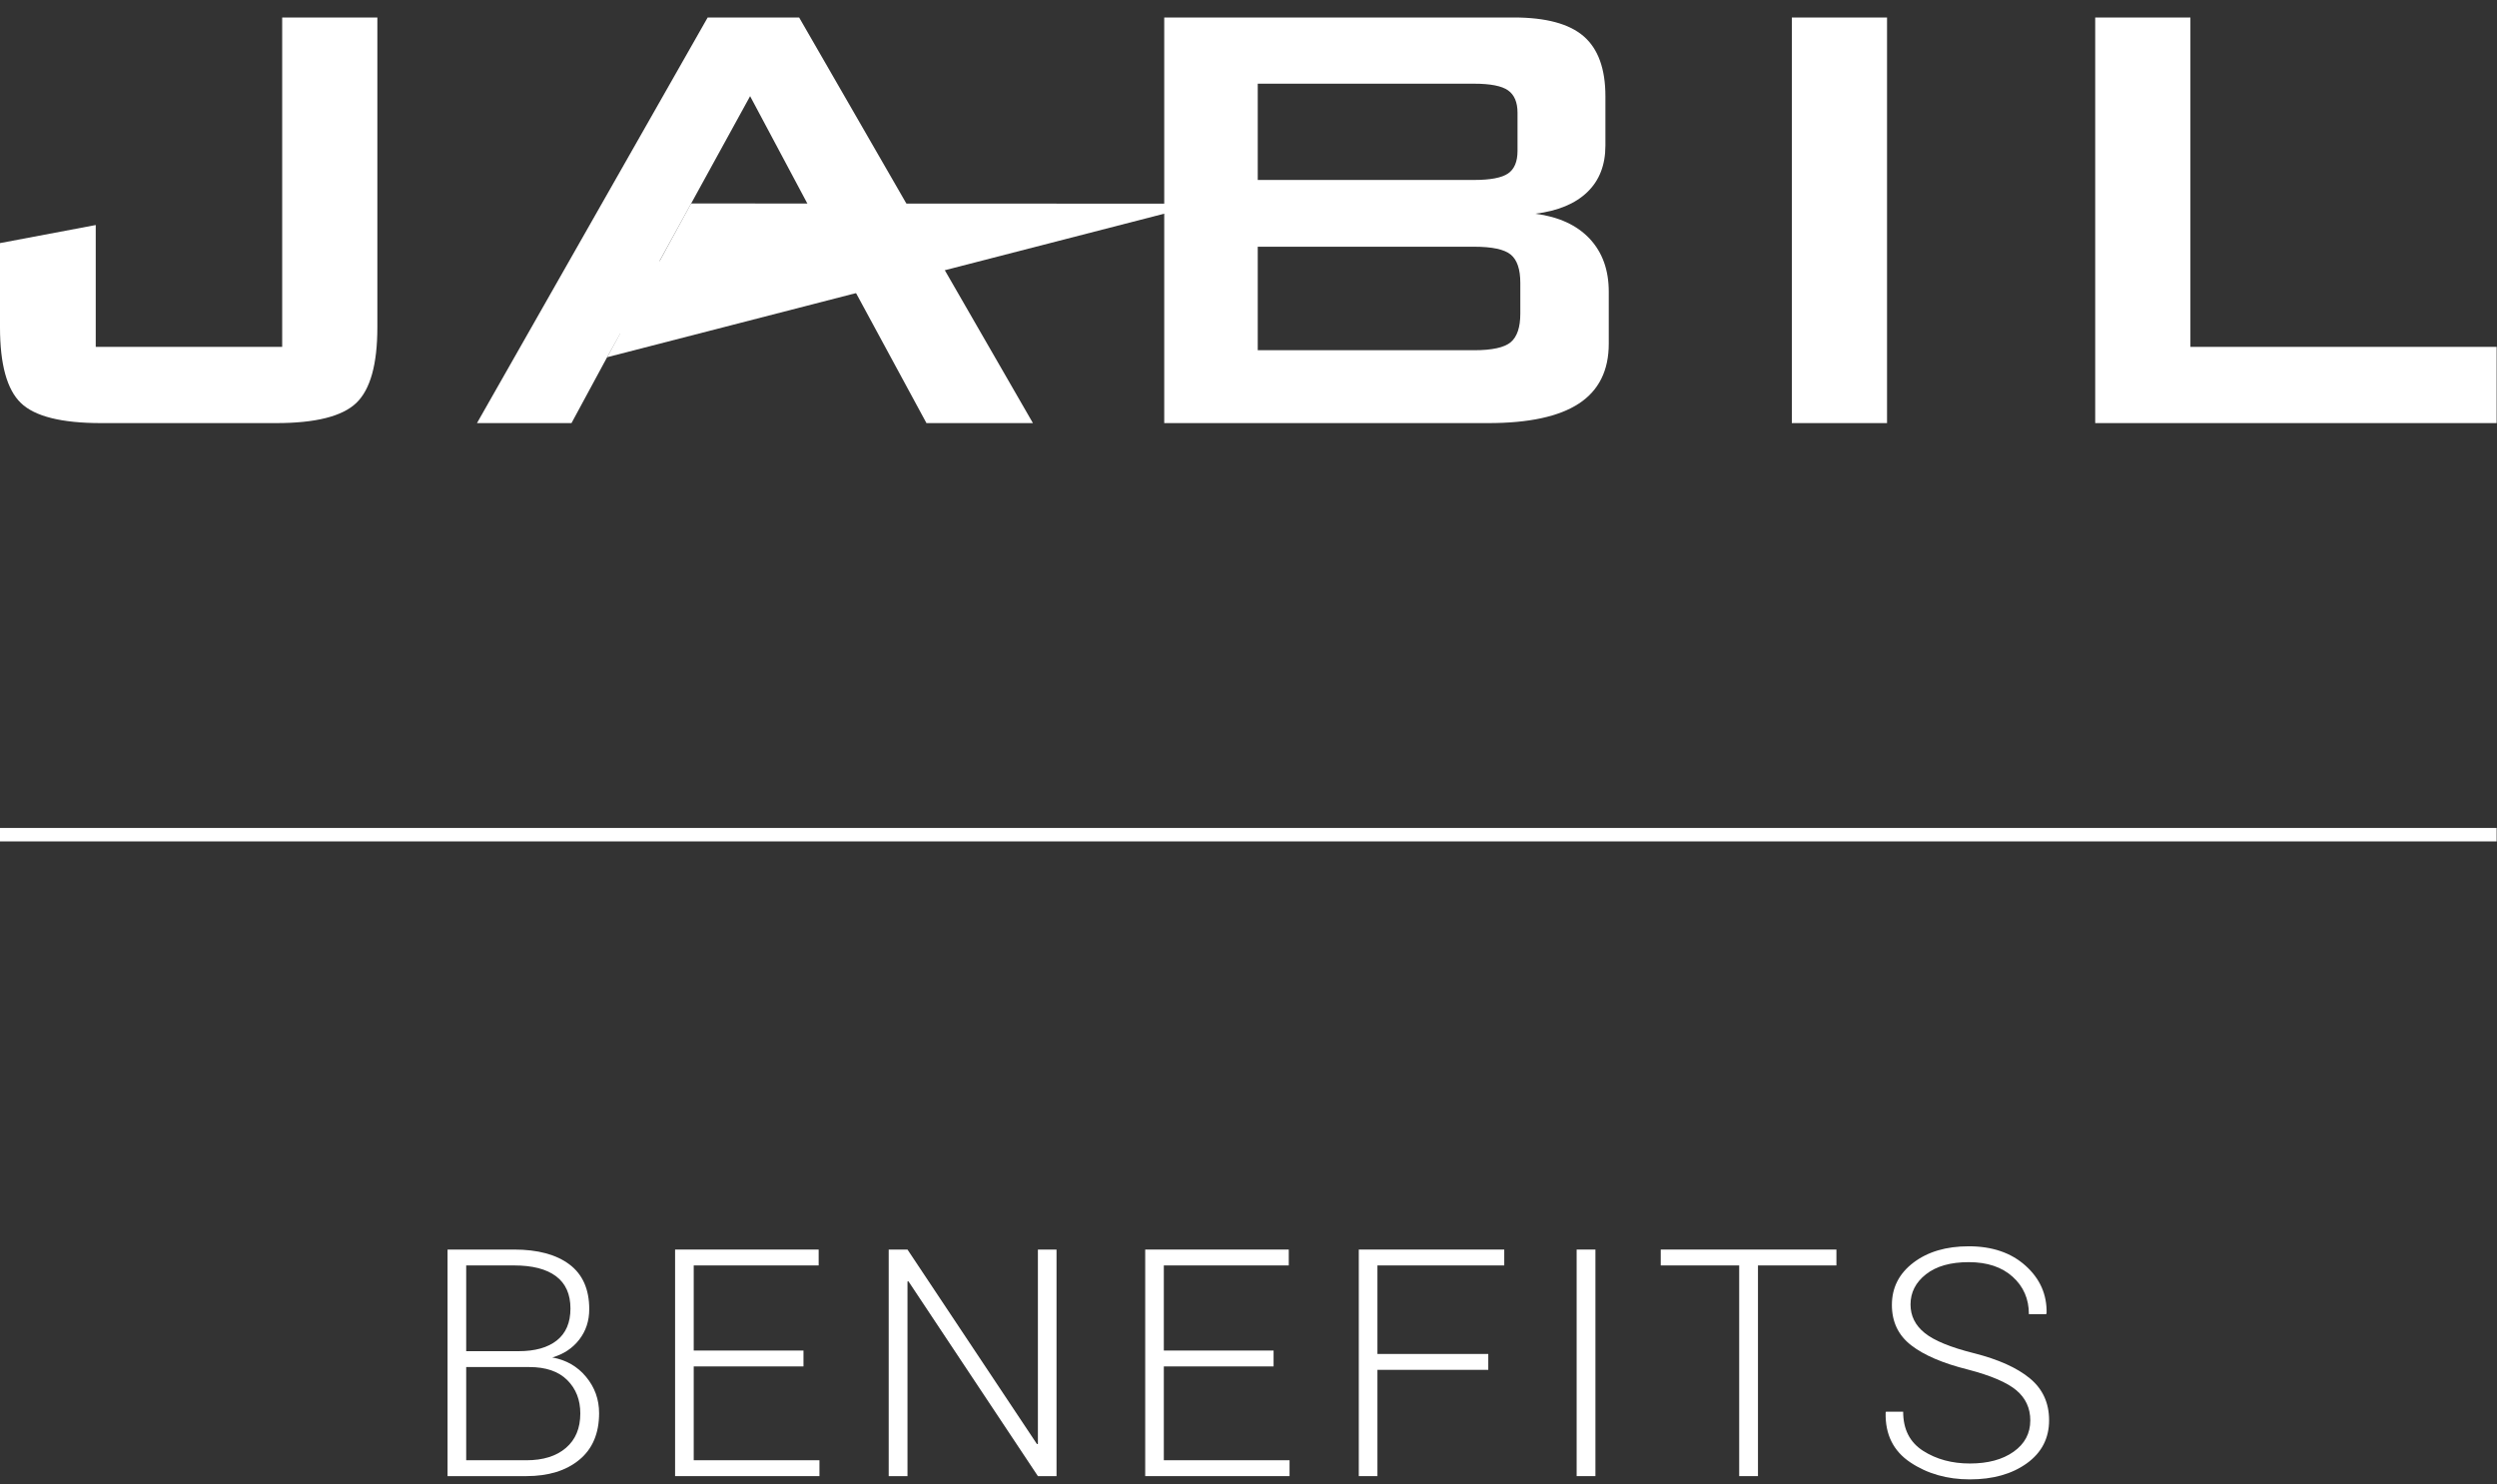
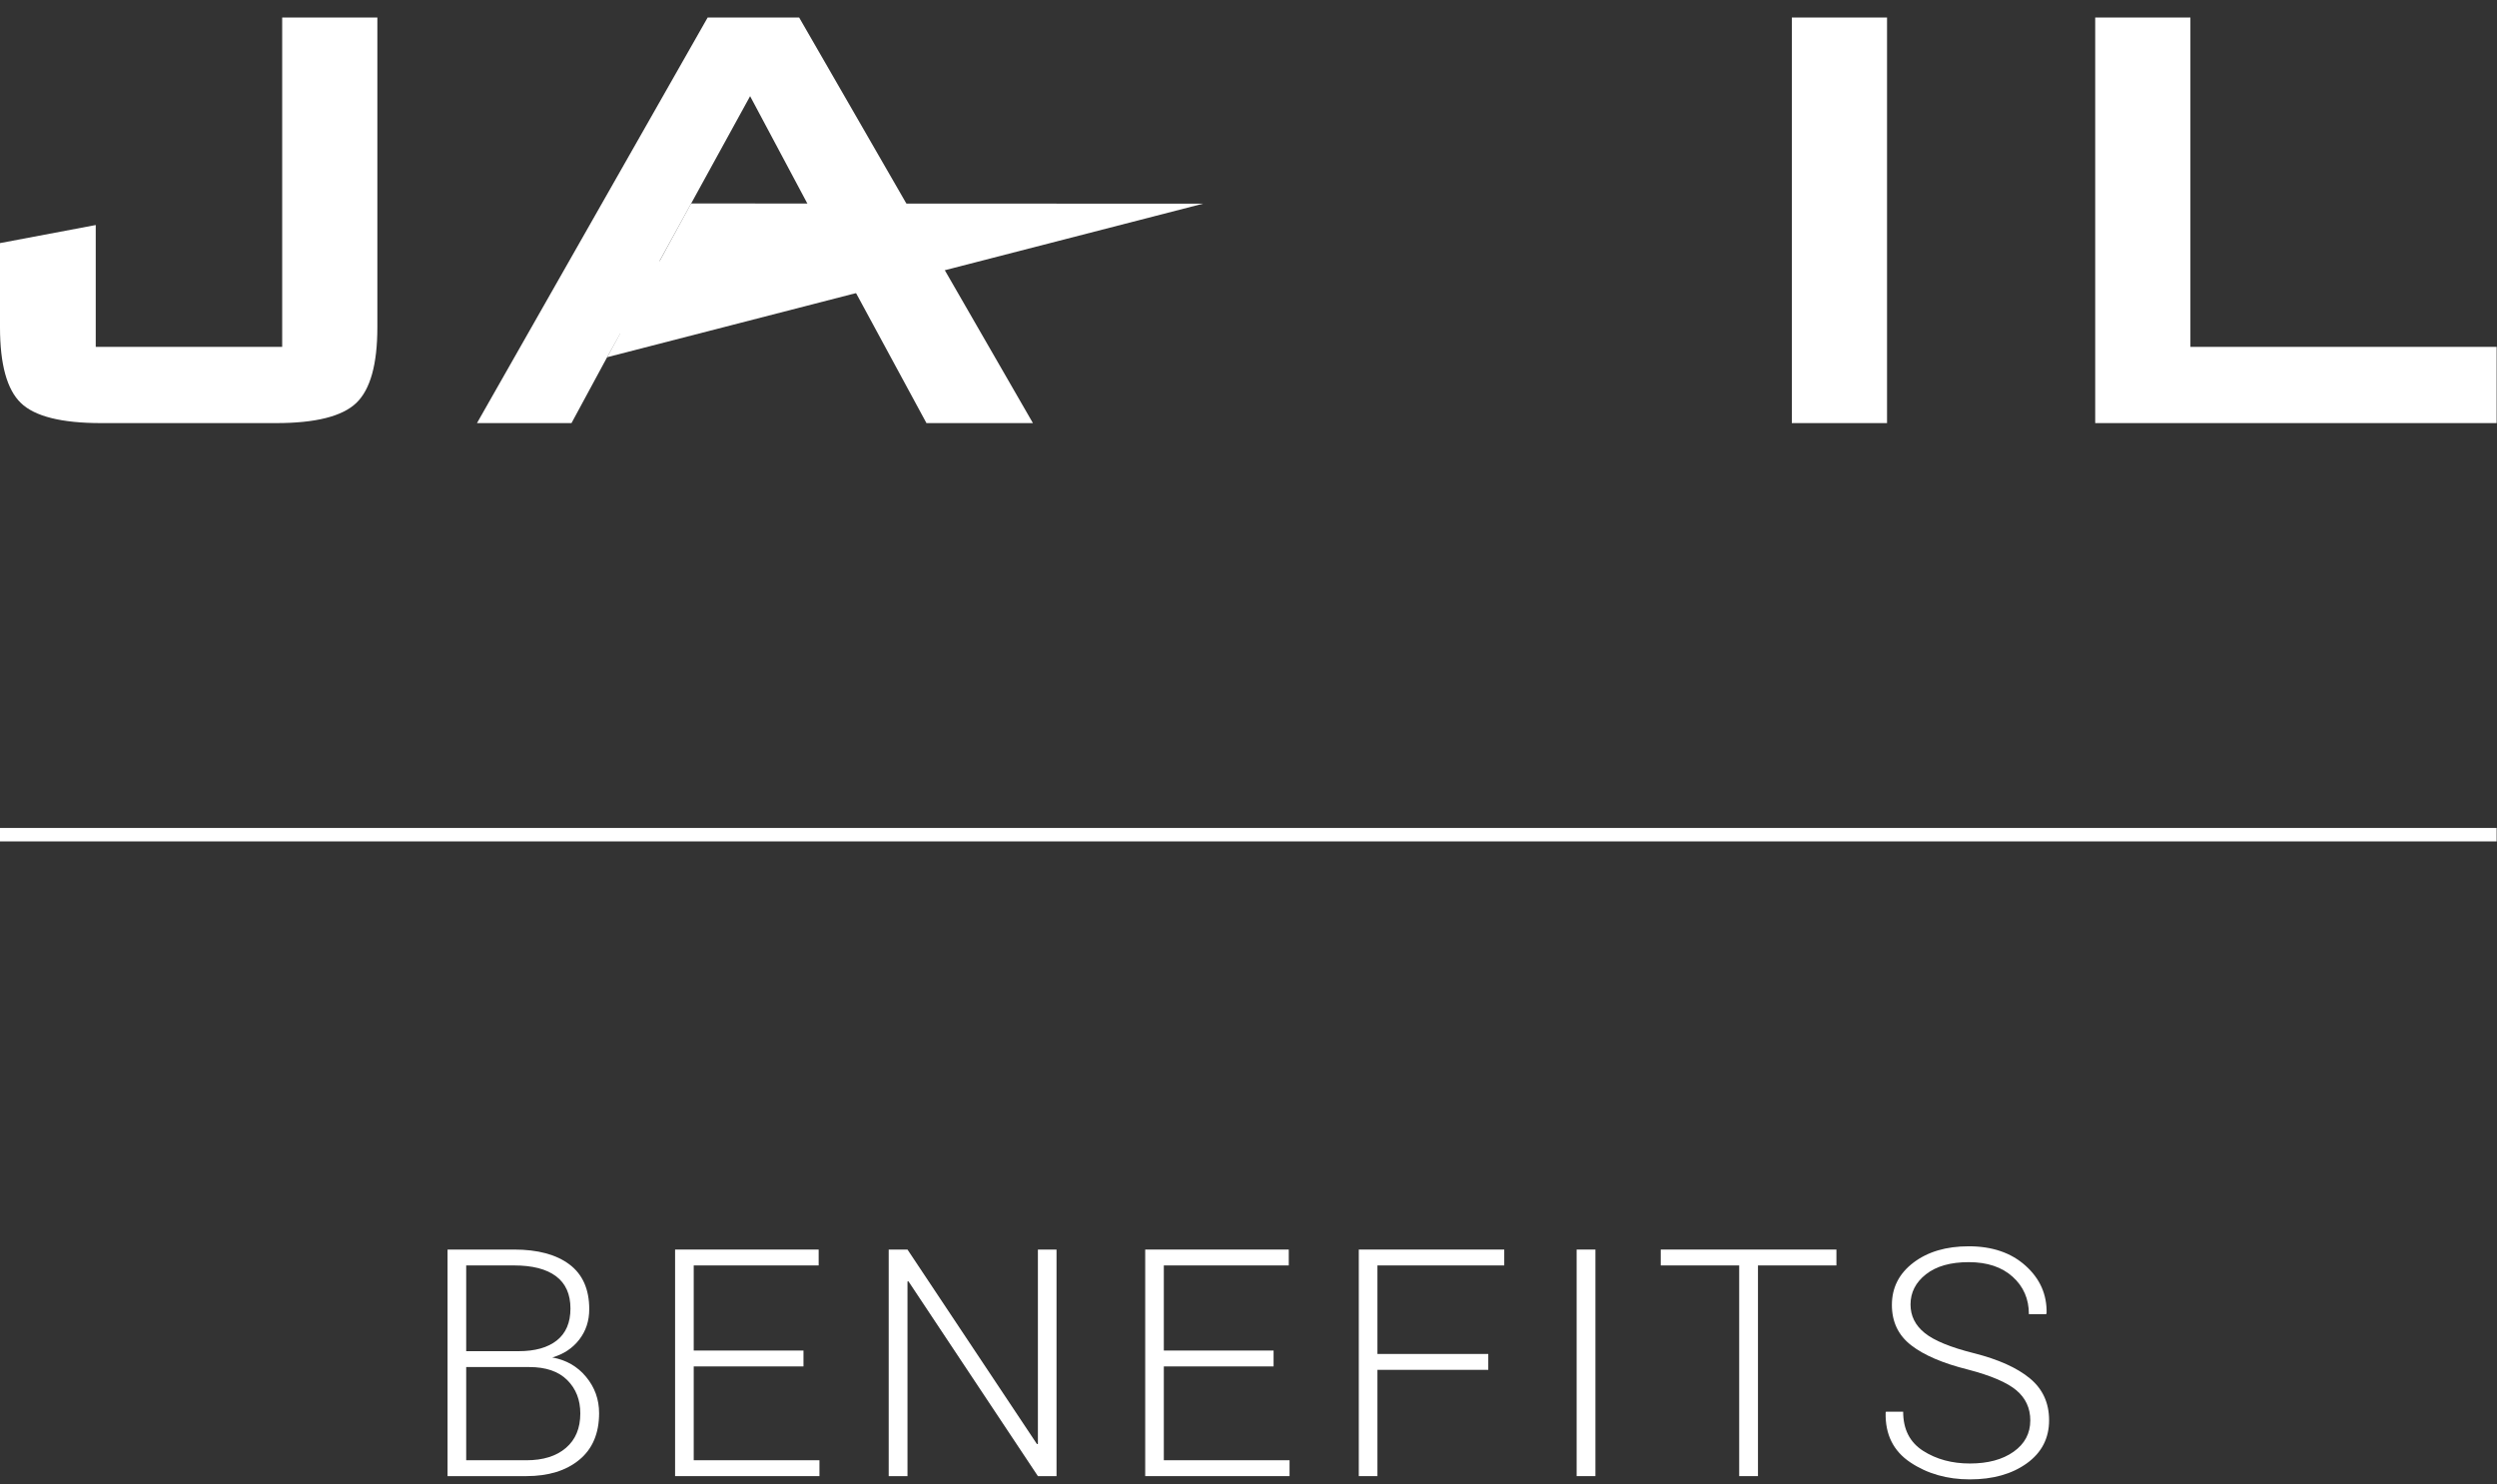
<svg xmlns="http://www.w3.org/2000/svg" width="111" height="66" viewBox="0 0 111 66" fill="none">
  <rect x="0" y="0" width="111" height="66" fill="#333333" stroke="none" />
  <g clip-path="url(#clip0_805_46)">
    <path d="M4.497 18.811C2.735 18.811 1.544 18.513 0.927 17.916C0.309 17.32 0 16.198 0 14.55V10.808L4.256 10.005V15.422H12.544V0.777H16.775V14.55C16.775 16.198 16.462 17.32 15.838 17.916C15.213 18.513 14.023 18.811 12.269 18.811H4.497Z" fill="white" />
    <path d="M21.203 18.811L31.459 0.777H35.524L45.917 18.811H41.184L37.998 12.928L27.565 14.845L26.988 15.882L25.405 18.811L21.203 18.811ZM29.315 11.613H37.256L33.345 4.275L29.315 11.613Z" fill="white" />
-     <path d="M51.754 18.811V0.777H67.287C68.722 0.777 69.76 1.057 70.402 1.615C71.045 2.173 71.366 3.062 71.366 4.281V6.472C71.366 7.335 71.098 8.024 70.562 8.54C70.025 9.057 69.255 9.378 68.251 9.502C69.293 9.639 70.098 10.009 70.665 10.612C71.232 11.217 71.515 12.002 71.515 12.971V15.28C71.515 16.474 71.073 17.361 70.188 17.941C69.304 18.521 67.96 18.811 66.157 18.811H51.754L51.754 18.811ZM65.523 3.721H55.911V8.001H65.523C66.254 8.001 66.759 7.905 67.039 7.712C67.319 7.52 67.459 7.186 67.459 6.71V5.012C67.459 4.548 67.319 4.216 67.039 4.018C66.759 3.82 66.254 3.721 65.523 3.721ZM65.523 10.969H55.911V15.571H65.523C66.331 15.571 66.876 15.452 67.159 15.212C67.442 14.972 67.583 14.55 67.583 13.946V12.577C67.583 11.973 67.442 11.554 67.159 11.32C66.876 11.086 66.331 10.969 65.523 10.969Z" fill="white" />
    <path d="M83.885 0.777H79.653V18.811H83.885V0.777Z" fill="white" />
    <path d="M93.139 18.811V0.777H97.371V15.422H110.984V18.811H93.139Z" fill="white" />
-     <path d="M30.721 9.046L26.988 15.882L53.479 9.056L30.721 9.046Z" fill="white" />
+     <path d="M30.721 9.046L26.988 15.882L53.479 9.056L30.721 9.046" fill="white" />
    <path d="M110.984 36.811H0V37.41H110.984V36.811Z" fill="white" />
    <path d="M19.895 65.628V55.555H22.853C23.906 55.555 24.726 55.776 25.313 56.216C25.9 56.657 26.194 57.321 26.194 58.206C26.194 58.724 26.047 59.173 25.752 59.556C25.457 59.939 25.057 60.205 24.552 60.352C25.169 60.463 25.67 60.751 26.055 61.217C26.44 61.682 26.632 62.219 26.632 62.828C26.632 63.727 26.339 64.418 25.752 64.902C25.165 65.386 24.38 65.628 23.396 65.628H19.895ZM20.724 60.073H23.055C23.788 60.073 24.355 59.913 24.757 59.592C25.158 59.272 25.359 58.8 25.359 58.177C25.359 57.541 25.145 57.062 24.718 56.742C24.292 56.422 23.67 56.261 22.853 56.261H20.724V60.073L20.724 60.073ZM20.724 60.779V64.923H23.396C24.143 64.923 24.73 64.74 25.157 64.374C25.584 64.009 25.797 63.498 25.797 62.84C25.797 62.238 25.603 61.744 25.216 61.358C24.828 60.972 24.266 60.779 23.528 60.779H20.723L20.724 60.779Z" fill="white" />
    <path d="M35.717 60.751H30.838V64.922H36.427V65.628H30.01V55.555H36.392V56.261H30.838V60.045H35.717V60.751V60.751Z" fill="white" />
    <path d="M46.966 65.628H46.138L40.383 56.967L40.341 56.974V65.628H39.506V55.555H40.341L46.096 64.203L46.138 64.196V55.555H46.966V65.628Z" fill="white" />
    <path d="M56.615 60.751H51.736V64.922H57.325V65.628H50.908V55.555H57.29V56.261H51.736V60.045H56.615V60.751L56.615 60.751Z" fill="white" />
    <path d="M66.159 60.903H61.231V65.628H60.403V55.555H66.869V56.261H61.231V60.197H66.159V60.903Z" fill="white" />
    <path d="M70.922 65.628H70.087V55.555H70.922V65.628Z" fill="white" />
    <path d="M81.635 56.261H78.148V65.628H77.313V56.261H73.826V55.555H81.635V56.261Z" fill="white" />
    <path d="M90.254 63.154C90.254 62.607 90.047 62.159 89.634 61.811C89.221 61.464 88.502 61.156 87.477 60.889C86.368 60.612 85.528 60.253 84.957 59.81C84.386 59.367 84.101 58.77 84.101 58.018C84.101 57.248 84.42 56.621 85.058 56.136C85.696 55.652 86.516 55.41 87.518 55.41C88.562 55.41 89.405 55.698 90.045 56.275C90.685 56.851 90.996 57.554 90.978 58.385L90.957 58.426H90.191C90.191 57.753 89.951 57.2 89.471 56.766C88.99 56.332 88.34 56.115 87.518 56.115C86.706 56.115 86.072 56.295 85.615 56.655C85.158 57.015 84.929 57.462 84.929 57.997C84.929 58.505 85.141 58.928 85.563 59.267C85.985 59.606 86.713 59.904 87.748 60.163C88.839 60.439 89.668 60.813 90.236 61.283C90.805 61.754 91.089 62.374 91.089 63.144C91.089 63.947 90.758 64.585 90.097 65.061C89.436 65.536 88.593 65.773 87.567 65.773C86.556 65.773 85.673 65.521 84.919 65.016C84.165 64.511 83.8 63.774 83.823 62.805L83.837 62.764H84.602C84.602 63.545 84.897 64.125 85.486 64.502C86.075 64.879 86.769 65.067 87.567 65.067C88.37 65.067 89.018 64.893 89.512 64.543C90.006 64.193 90.253 63.73 90.253 63.154L90.254 63.154Z" fill="white" />
  </g>
  <defs>
    <clipPath id="clip0_805_46">
      <rect width="110.984" height="64.996" fill="white" transform="translate(0 0.777)" />
    </clipPath>
  </defs>
</svg>